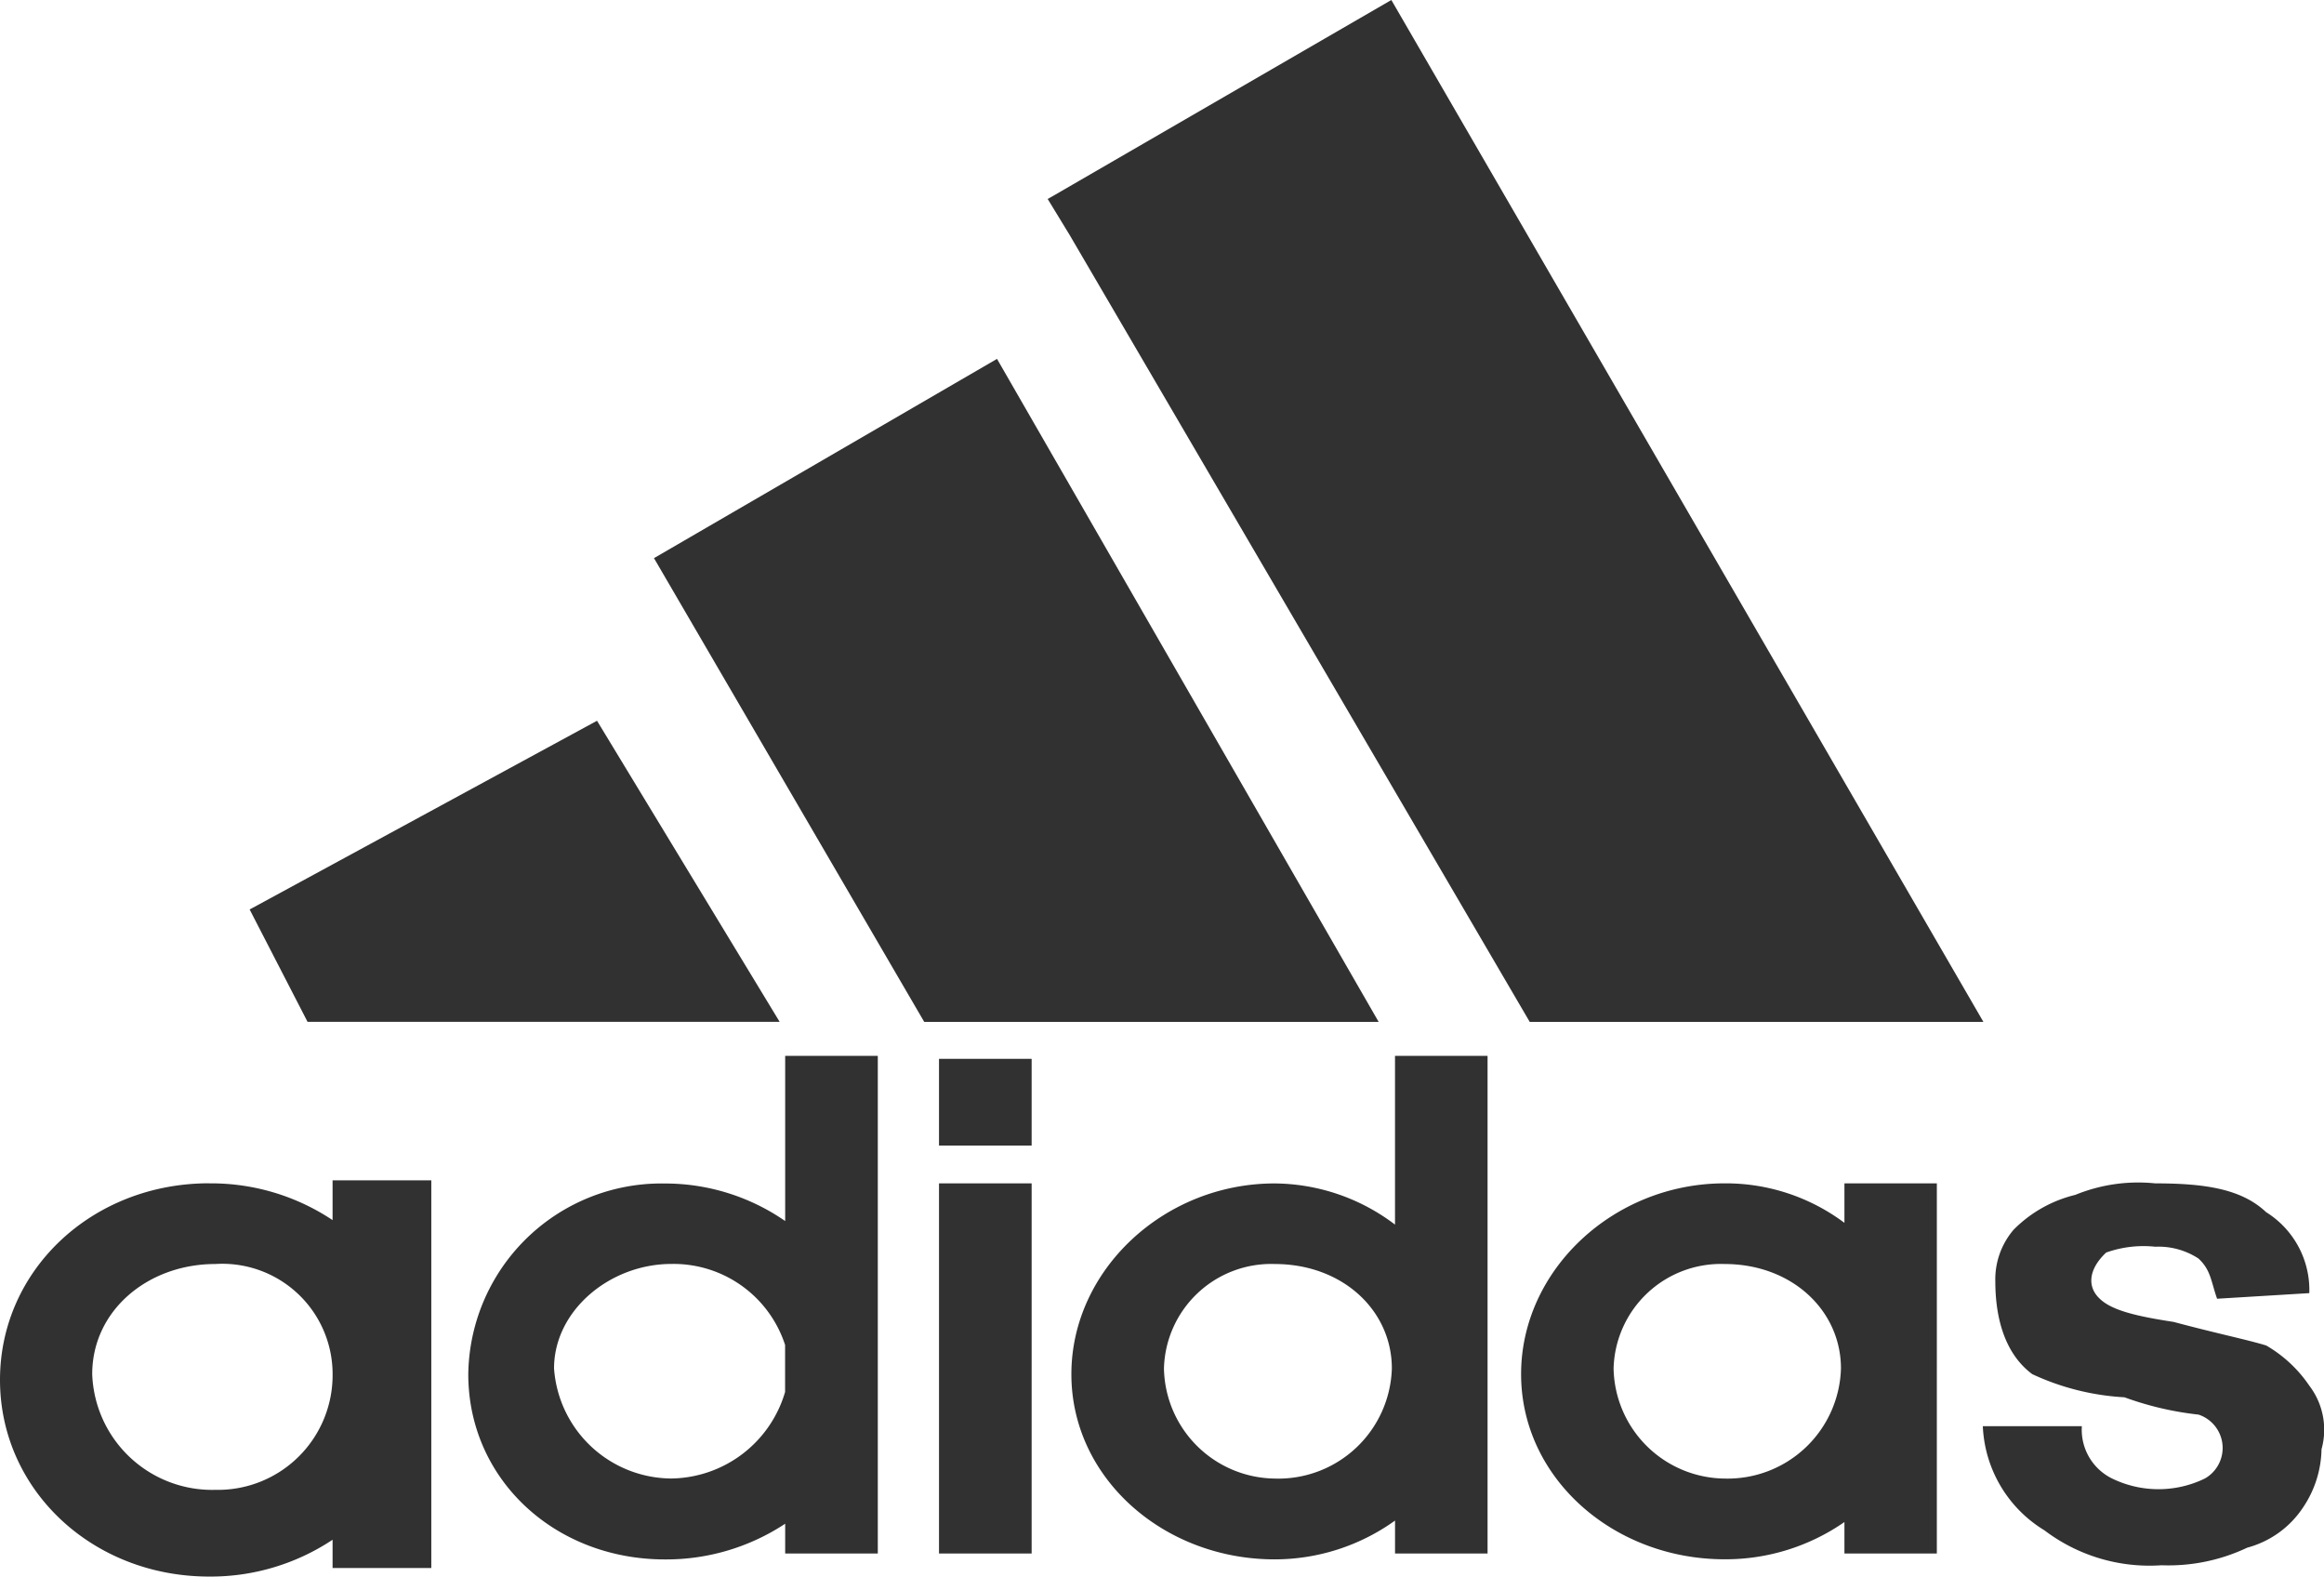
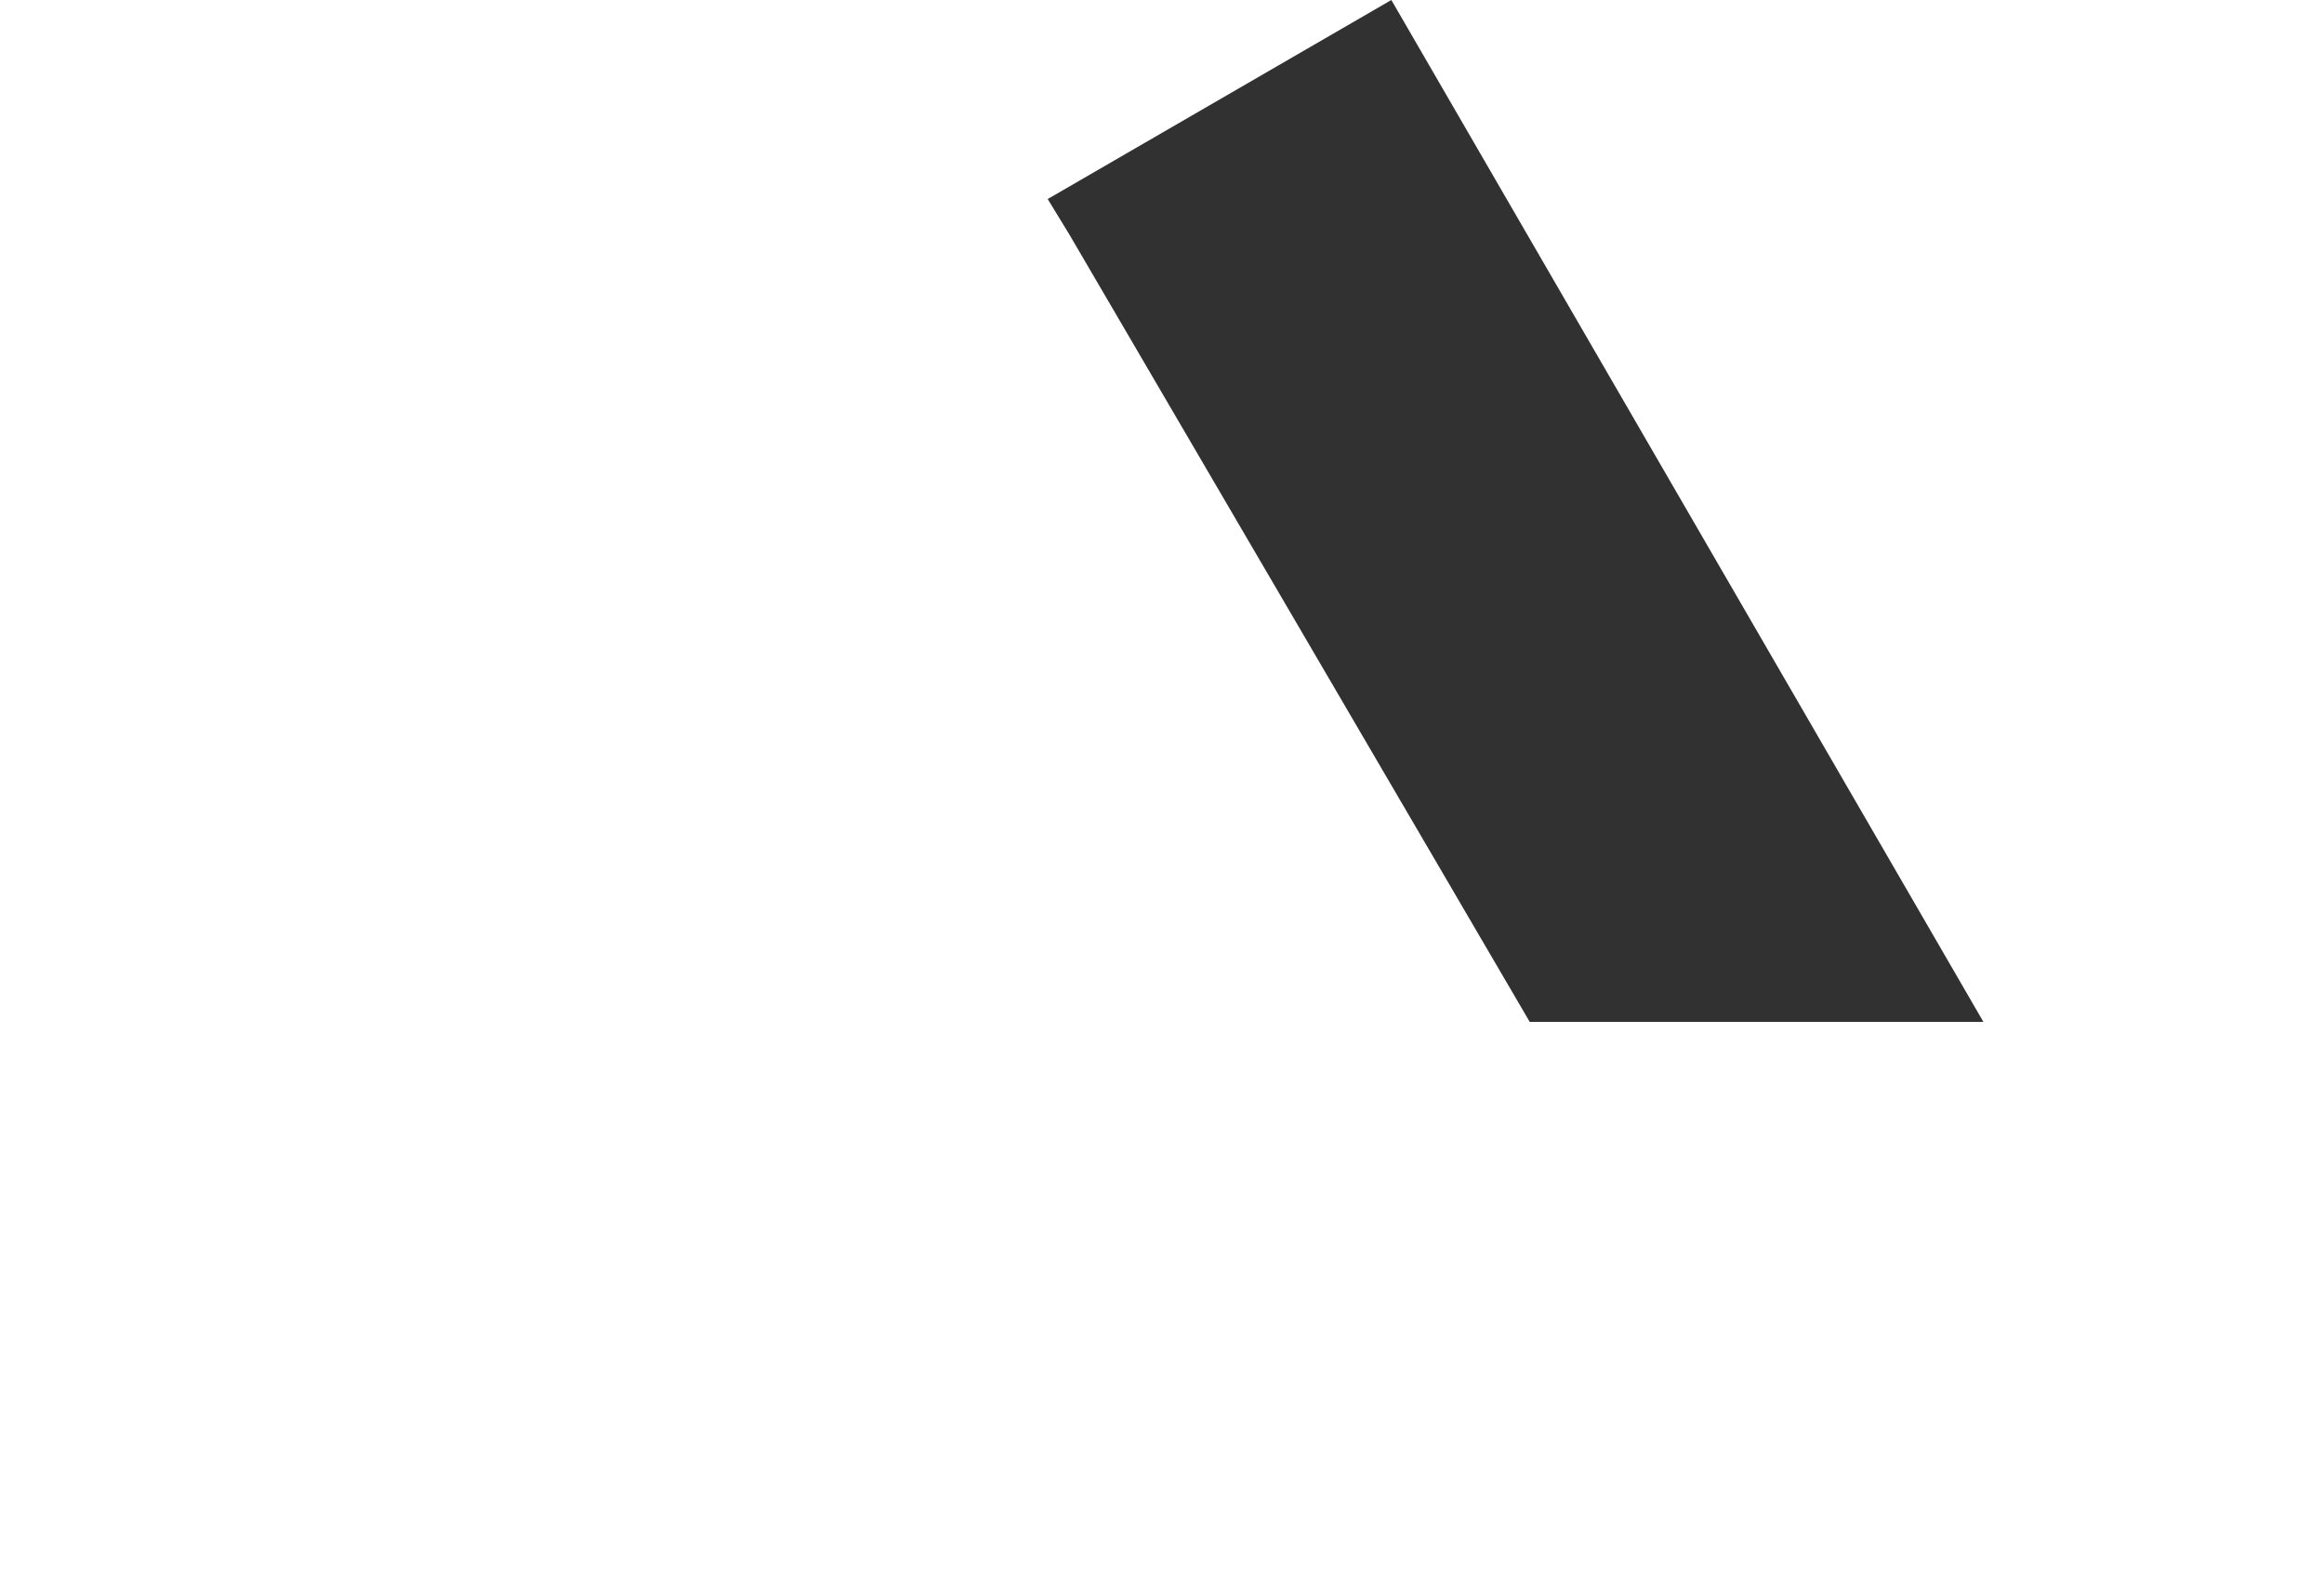
<svg xmlns="http://www.w3.org/2000/svg" width="109.777" height="74.452">
  <defs>
    <style>.a{fill:#313131;fill-rule:evenodd}</style>
  </defs>
  <path class="a" d="M2822.585,135.127l15.9-9.207,27.966,48.257h-21.43l-21.733-37.161-1.037-1.7Z" transform="translate(-2772.763 -125.92)" />
-   <path class="a" d="M2816.639,140.445l16.2-9.408,18.027,31.309H2829.4l-12.765-21.9Z" transform="translate(-2785.744 -114.089)" />
-   <path class="a" d="M2811.024,145.025l16.255-8.829,8.627,14.219h-22.3l-2.736-5.307Z" transform="translate(-2799.078 -102.159)" />
-   <path class="a" d="M2817.191,147a10.344,10.344,0,0,1,5.83,1.736v-1.878h4.663v18.307h-4.663V163.83a10.4,10.4,0,0,1-5.83,1.739c-5.525,0-9.88-4.1-9.88-9.288s4.355-9.284,9.88-9.284Zm83.786,11.467h4.673a2.564,2.564,0,0,0,1.427,2.471,5.008,5.008,0,0,0,4.385,0,1.659,1.659,0,0,0-.3-3.017,14.886,14.886,0,0,1-3.5-.818,11.832,11.832,0,0,1-4.355-1.093c-1.457-1.083-1.745-3-1.745-4.389a3.607,3.607,0,0,1,.864-2.431,6.121,6.121,0,0,1,2.915-1.646,7.851,7.851,0,0,1,3.776-.543c2.341,0,4.074.258,5.239,1.361a4.331,4.331,0,0,1,2.038,3.822l-4.356.265c-.292-.828-.292-1.355-.881-1.9a3.454,3.454,0,0,0-2.04-.556,5.257,5.257,0,0,0-2.319.275c-.877.828-.877,1.65-.3,2.183.576.556,1.759.828,3.488,1.093,2.053.55,3.478.838,4.372,1.113a6.236,6.236,0,0,1,2.038,1.9,3.428,3.428,0,0,1,.575,3,5.063,5.063,0,0,1-.864,2.736,4.576,4.576,0,0,1-2.644,1.911,8.688,8.688,0,0,1-4.051.831,8.214,8.214,0,0,1-5.529-1.649,6.055,6.055,0,0,1-2.911-4.919Zm-27.771,6.012h4.372v-23.5h-4.372v7.969a9.5,9.5,0,0,0-5.687-1.944c-5.227,0-9.6,4.094-9.6,9.009s4.369,8.744,9.6,8.744a9.757,9.757,0,0,0,5.688-1.832v1.557Zm-5.687-13.67c3.22,0,5.538,2.2,5.538,4.932a5.365,5.365,0,0,1-5.538,5.2,5.3,5.3,0,0,1-5.227-5.2,5.067,5.067,0,0,1,5.227-4.932Zm-23.123,13.67h4.379v-23.5H2844.4v7.8a9.966,9.966,0,0,0-5.675-1.772,9.126,9.126,0,0,0-9.294,9.009c0,4.929,4.054,8.744,9.294,8.744a10.209,10.209,0,0,0,5.675-1.686v1.411Zm0-9.844v2.216a5.681,5.681,0,0,1-5.372,4.087,5.588,5.588,0,0,1-5.542-5.2c0-2.736,2.644-4.932,5.542-4.932a5.539,5.539,0,0,1,5.372,3.826Zm50.039,9.844h4.365V147h-4.365v1.865a9.348,9.348,0,0,0-5.664-1.865c-5.24,0-9.609,4.094-9.609,9.009s4.369,8.744,9.609,8.744a9.841,9.841,0,0,0,5.664-1.759v1.484Zm-5.664-13.67c3.189,0,5.5,2.2,5.5,4.932a5.355,5.355,0,0,1-5.5,5.2,5.3,5.3,0,0,1-5.24-5.2,5.07,5.07,0,0,1,5.24-4.932Zm-37.105-5.594h4.376v-4.094h-4.376v4.094Zm0,19.264h4.376V147h-4.376v17.479Zm-34.182-13.67a5.209,5.209,0,0,1,5.538,5.2,5.418,5.418,0,0,1-5.538,5.465,5.669,5.669,0,0,1-5.817-5.465c0-3,2.624-5.2,5.817-5.2Z" transform="translate(-2807.311 -91.117)" />
</svg>